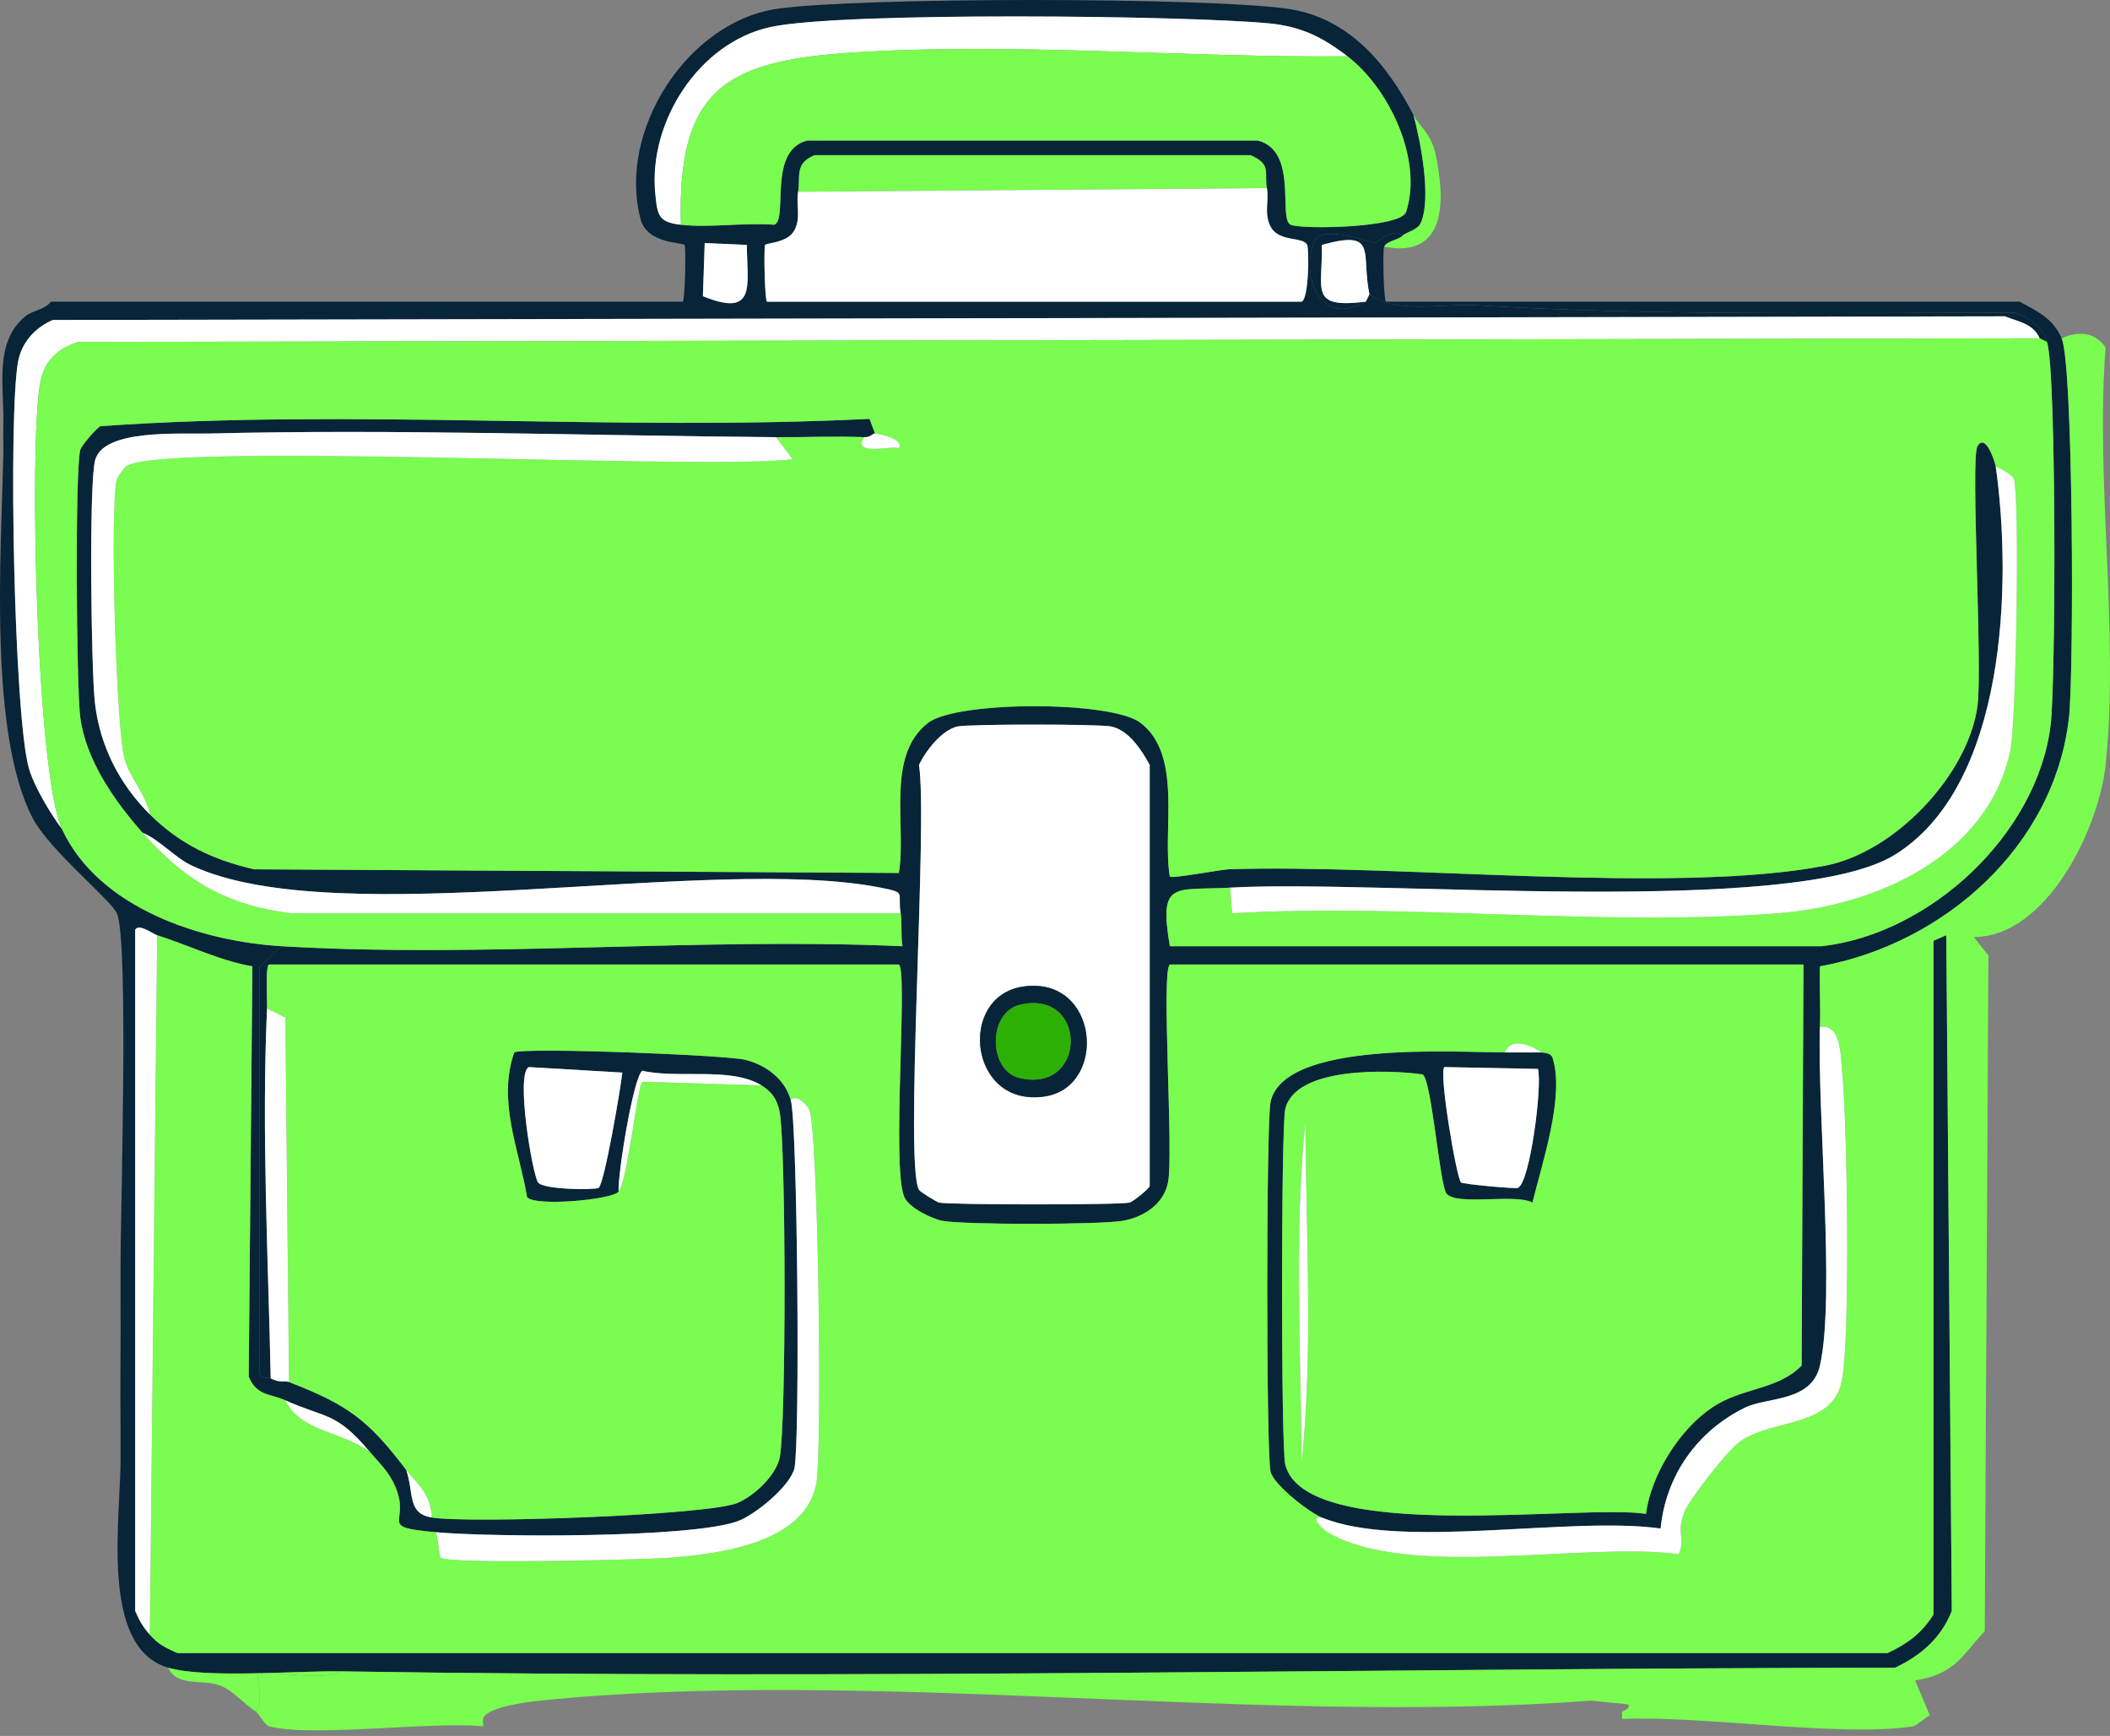
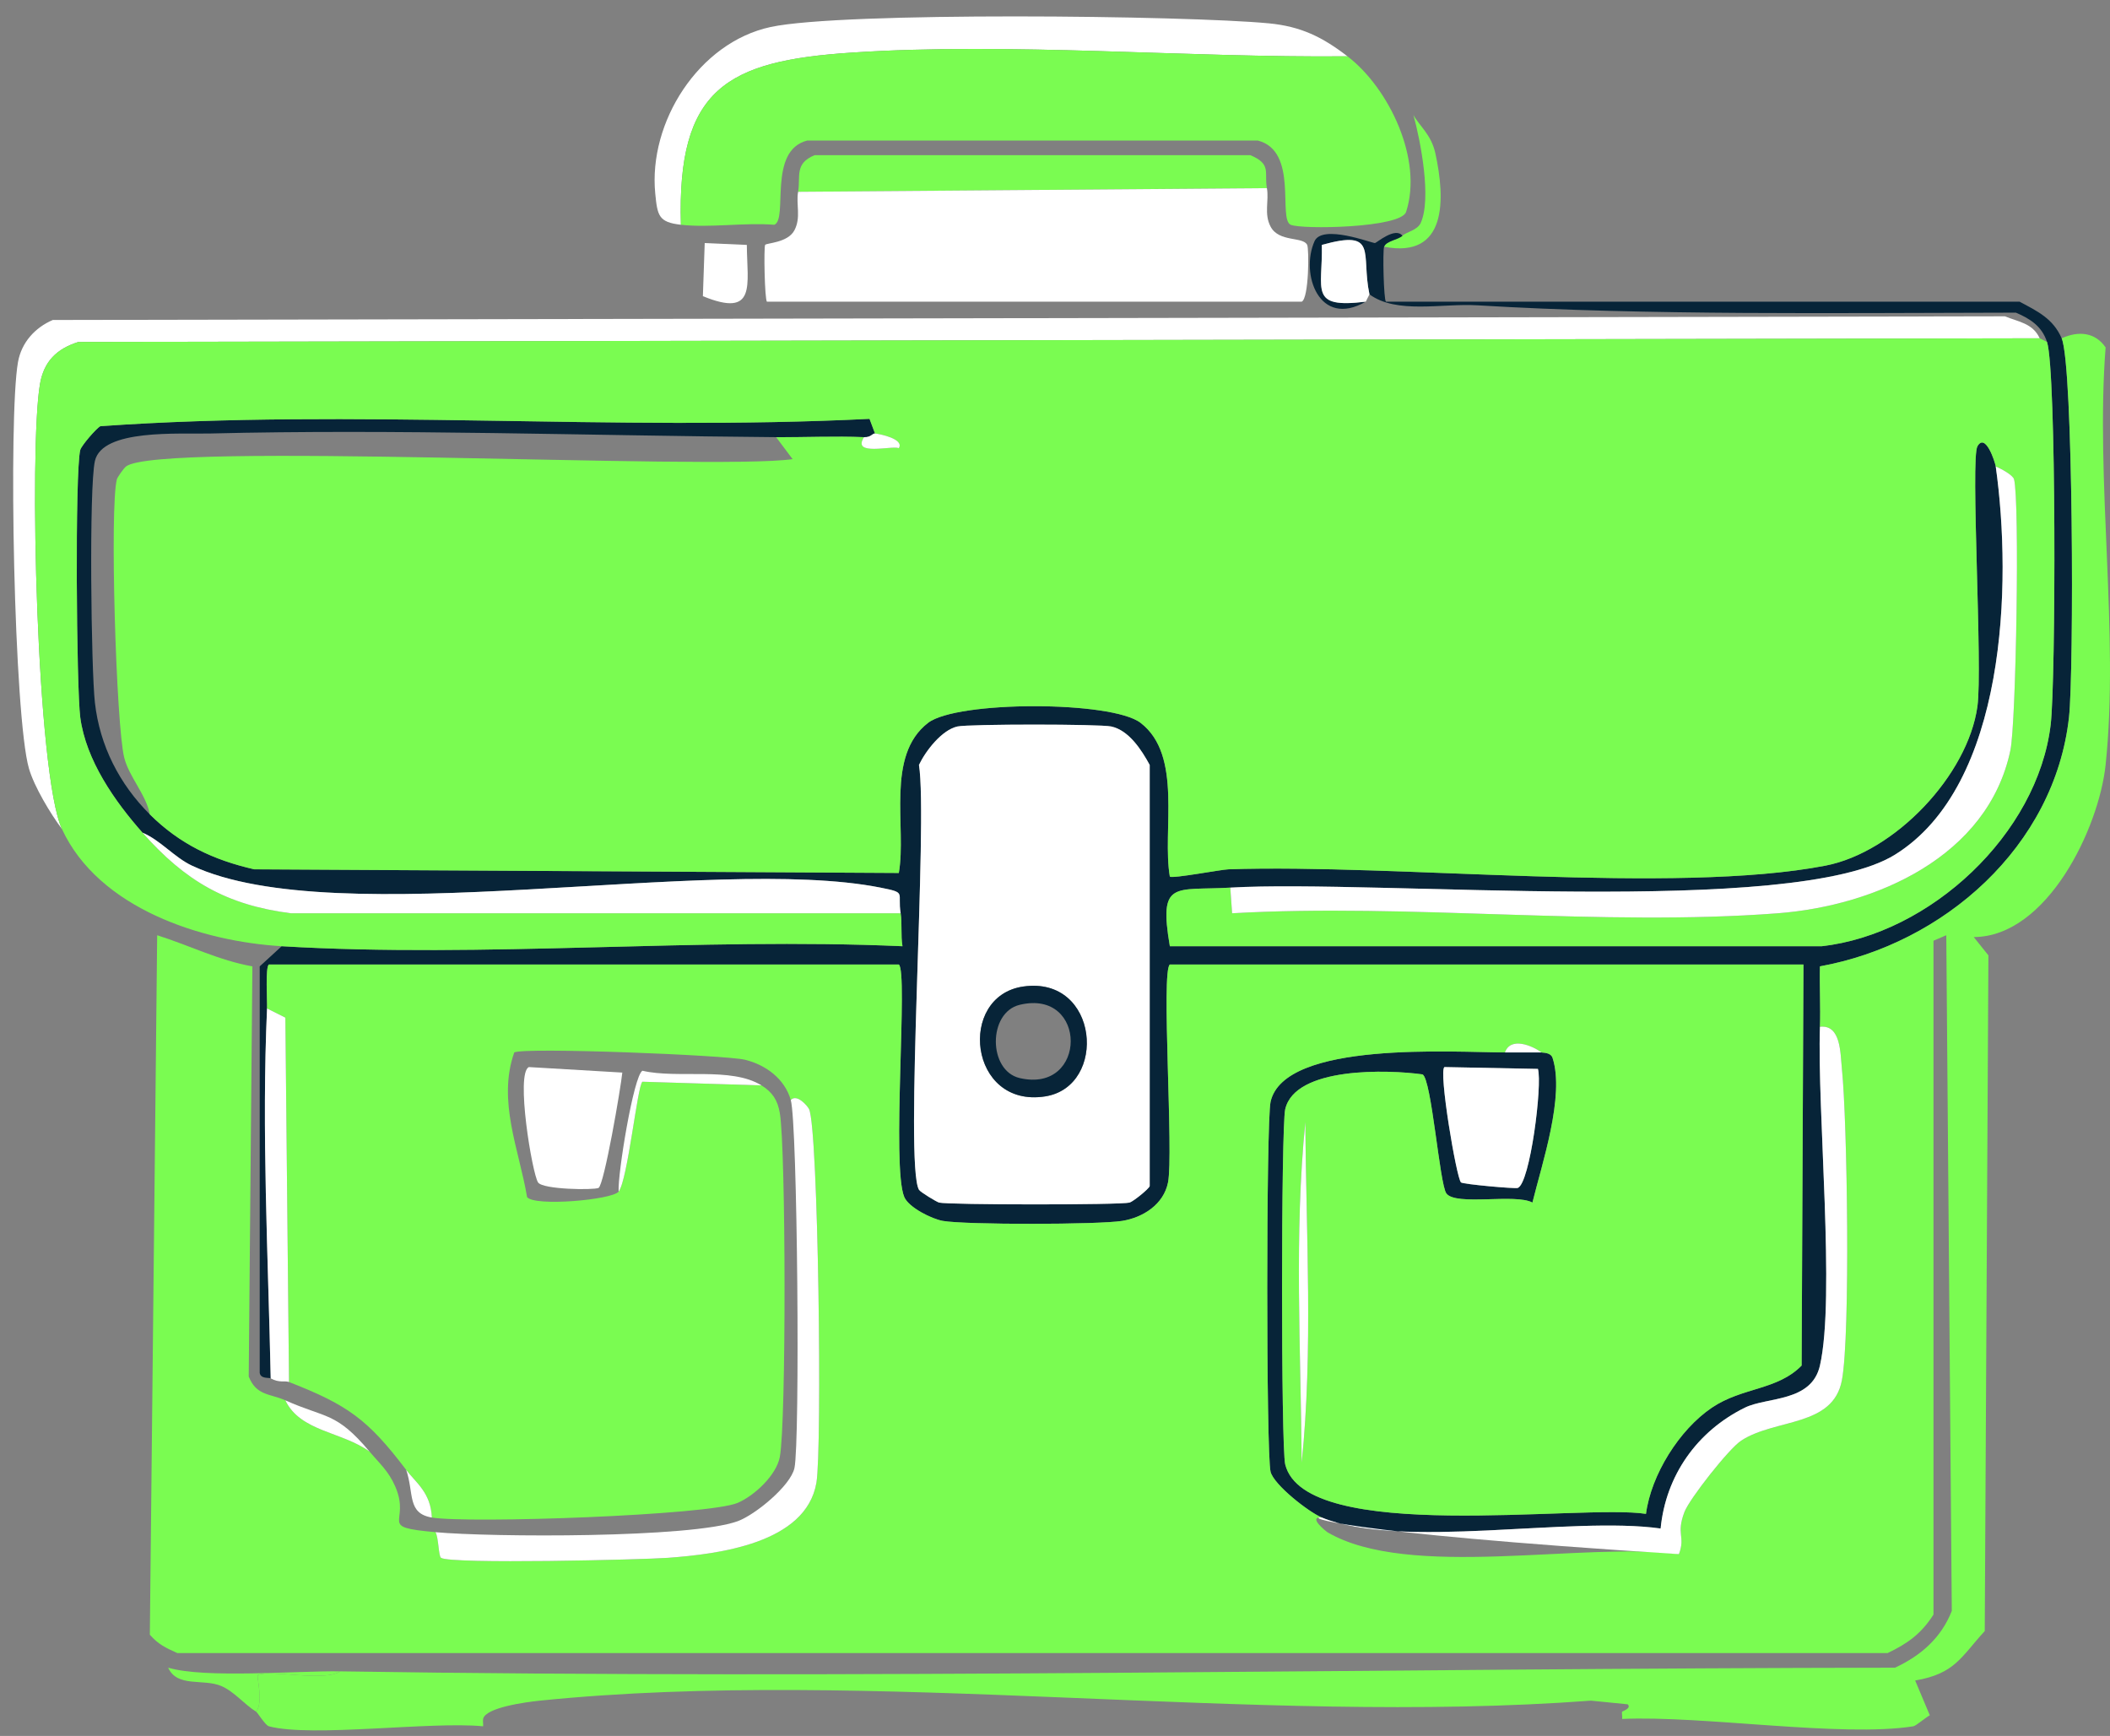
<svg xmlns="http://www.w3.org/2000/svg" width="158" height="130" viewBox="0 0 158 130" fill="none">
  <rect x="0" y="0" width="158" height="130" fill="#808080" stroke="none" />
-   <path d="M105.838 8.604C106.383 10.583 107.206 14.88 106.386 16.694C106.136 17.249 105.29 17.378 105.015 17.654C104.475 16.968 103.064 18.202 102.958 18.203C102.719 18.203 99.01 16.767 98.433 18.066C97.355 20.494 98.772 24.605 102.272 22.591L102.547 22.042C104.587 23.544 107.971 22.705 110.637 22.865C123.46 23.636 137.57 23.428 150.952 23.413C152.015 23.865 152.901 24.427 153.283 25.607L152.735 25.333C152.214 24.201 151.15 24.106 150.13 23.688L3.953 23.962C2.617 24.536 1.608 25.648 1.347 27.116C0.616 31.237 1.048 53.706 2.17 57.558C2.565 58.914 3.77 60.92 4.638 62.083C7.4 68.043 15.117 70.503 21.093 70.859L19.448 72.368V102.81C19.52 103.275 20.137 103.147 20.271 103.221C20.924 103.583 21.331 103.374 21.642 103.495C26.044 105.21 27.556 106.303 30.418 110.077C31.016 111.836 30.469 113.33 32.338 113.643C35.087 114.102 53.058 113.479 55.238 112.546C56.497 112.007 58.129 110.476 58.392 109.117C58.882 106.586 58.851 86 58.392 83.338C58.23 82.4 57.852 81.795 57.021 81.281C54.728 79.862 50.753 80.804 48.108 80.184C47.449 80.53 46.235 87.971 46.325 89.234C45.843 89.854 40.028 90.37 39.468 89.645C38.874 86.095 37.23 82.446 38.509 78.812C39.276 78.415 54.342 79.009 55.786 79.361C57.326 79.737 58.758 80.775 59.215 82.378C59.719 84.148 59.916 108 59.489 109.94C59.196 111.272 56.551 113.438 55.238 113.917C51.742 115.192 36.809 115.123 32.612 114.74C28.15 114.333 30.808 114.099 29.595 111.312C29.096 110.163 28.418 109.59 27.676 108.706C25.157 105.71 24.424 106.233 21.368 104.867C20.223 104.355 19.199 104.536 18.625 103.084L18.899 72.368C16.402 71.928 14.123 70.776 11.769 70.036C11.415 69.925 10.407 69.129 10.123 69.625V120.636C10.438 121.365 10.694 121.82 11.22 122.419C11.866 123.153 12.416 123.402 13.277 123.79H141.353C142.859 123.068 143.869 122.343 144.782 120.91V70.448L145.742 70.036L146.153 120.636C145.361 122.65 143.858 123.974 141.902 124.887C103.125 124.937 64.258 125.765 25.482 125.161C22.194 125.11 15.381 125.709 12.592 124.887C7.354 123.344 9.096 113.478 9.026 108.98C9.017 108.344 9.034 107.697 9.026 107.061C8.987 103.775 9.048 100.474 9.026 97.188C9.022 96.551 9.031 95.904 9.026 95.268C8.998 91.198 9.674 70.475 8.752 68.391C8.314 67.399 3.694 63.655 2.444 61.26C-0.845 54.958 0.076 41.485 0.25 34.109C0.268 33.382 0.226 32.642 0.25 31.915C0.343 29.093 -0.513 25.673 1.896 23.688C2.422 23.254 3.374 23.187 3.816 22.591H51.124C51.298 22.468 51.384 18.514 51.261 18.34C51.122 18.142 48.468 18.282 47.97 16.42C46.212 9.843 51.449 1.605 58.255 0.65C64.448 -0.218 90.177 -0.215 96.376 0.65C101 1.296 103.863 4.803 105.838 8.604ZM50.987 16.831C53.172 17.074 55.745 16.653 57.981 16.831C59.041 16.405 57.455 11.28 60.449 10.524H94.182C97.253 11.3 95.675 16.399 96.65 16.831C97.473 17.196 104.895 17.075 105.289 15.871C106.57 11.96 104.021 6.61 100.901 4.216C99.033 2.781 97.433 1.978 95.005 1.747C88.764 1.155 63.068 0.868 57.706 2.022C52.32 3.181 48.538 9.154 49.067 14.5C49.23 16.142 49.309 16.645 50.987 16.831ZM59.763 14.363C59.596 15.313 59.996 16.276 59.489 17.243C58.99 18.194 57.385 18.189 57.295 18.34C57.185 18.522 57.259 22.468 57.432 22.591H97.473C98.018 22.349 98.032 18.648 97.884 18.34C97.575 17.695 95.769 18.164 95.142 16.968C94.635 16.001 95.037 15.038 94.868 14.089C94.655 12.896 95.234 12.3 93.633 11.62H60.997C59.465 12.252 59.962 13.232 59.763 14.363ZM52.77 18.203L52.633 22.179C56.698 23.841 55.939 21.312 55.924 18.34L52.77 18.203ZM39.606 79.909C38.591 80.36 39.854 87.899 40.291 88.549C40.652 89.084 44.438 89.127 44.816 88.96C45.236 88.774 46.498 81.399 46.599 80.321L39.606 79.909Z" fill="#072438" />
  <path d="M100.901 4.216C88.833 4.336 75.741 3.144 63.74 3.941C54.411 4.561 50.688 6.644 50.987 16.831C49.309 16.645 49.23 16.142 49.067 14.5C48.538 9.154 52.32 3.181 57.706 2.022C63.068 0.867 88.764 1.155 95.005 1.747C97.433 1.978 99.033 2.781 100.901 4.216Z" fill="white" />
  <path d="M100.901 4.216C104.021 6.611 106.57 11.961 105.289 15.872C104.895 17.075 97.473 17.196 96.65 16.832C95.675 16.399 97.253 11.3 94.182 10.524H60.449C57.455 11.28 59.041 16.406 57.98 16.832C55.745 16.653 53.172 17.075 50.987 16.832C50.688 6.644 54.411 4.561 63.74 3.942C75.741 3.144 88.833 4.336 100.901 4.216Z" fill="#7AFC51" />
  <path d="M103.644 18.477C103.803 18.038 104.713 17.957 105.015 17.654C105.29 17.377 106.136 17.248 106.386 16.694C107.206 14.88 106.383 10.583 105.838 8.604C106.258 9.412 107.17 10.049 107.483 11.483C108.234 14.921 108.373 19.392 103.644 18.477Z" fill="#7AFC51" />
  <path d="M94.868 14.089L59.763 14.363C59.962 13.232 59.465 12.252 60.997 11.621H93.633C95.234 12.3 94.655 12.896 94.868 14.089Z" fill="#7AFC51" />
  <path d="M94.868 14.089C95.037 15.038 94.635 16.001 95.142 16.968C95.769 18.164 97.575 17.695 97.884 18.34C98.032 18.648 98.018 22.349 97.473 22.591H57.432C57.259 22.468 57.185 18.522 57.295 18.34C57.385 18.189 58.99 18.194 59.489 17.243C59.996 16.276 59.596 15.313 59.763 14.363L94.868 14.089Z" fill="white" />
  <path d="M105.015 17.654C104.713 17.957 103.803 18.037 103.644 18.476C103.528 18.793 103.613 22.471 103.781 22.59H151.227C152.559 23.305 153.736 23.849 154.38 25.333C155.258 27.352 155.309 50.305 154.929 53.718C153.854 63.387 145.539 70.692 136.28 72.367C136.242 73.873 136.332 75.391 136.28 76.892C136.063 83.185 137.442 97.153 136.28 102.261C135.651 105.024 132.322 104.594 130.658 105.415C127.086 107.174 124.737 110.487 124.35 114.465C117.602 113.512 104.906 116.082 98.981 113.642C98.012 113.243 95.386 111.198 95.142 110.214C94.808 108.87 94.812 84.011 95.142 82.514C96.156 77.906 108.951 78.812 112.694 78.812H115.437C115.484 78.847 116.117 78.783 116.259 79.223C117.184 82.075 115.464 87.153 114.751 90.056C113.487 89.358 109.005 90.327 108.306 89.371C107.797 88.674 107.202 80.821 106.523 80.457C103.96 80.097 96.987 79.86 96.239 83.063C95.927 84.397 95.917 108.375 96.239 109.665C97.736 115.678 118.405 112.611 123.253 113.368C123.636 110.448 125.746 107.063 128.189 105.415C130.469 103.876 133.085 104.122 134.909 102.261L135.046 72.23H87.6C86.934 72.702 87.891 86.377 87.463 88.548C87.137 90.196 85.594 91.175 84.035 91.428C82.27 91.714 72.317 91.729 70.596 91.428C69.783 91.285 68.058 90.435 67.716 89.645C66.741 87.388 68.015 72.734 67.305 72.23H20.134C19.855 72.427 20.021 74.967 19.997 75.521C19.583 84.691 20.078 94.05 20.271 103.22C20.137 103.147 19.52 103.275 19.448 102.809V72.367L21.093 70.859C36.266 71.763 52.312 70.182 67.579 70.859C67.44 70.072 67.564 69.14 67.442 68.39C67.185 66.797 67.929 66.867 65.934 66.471C53.278 63.954 25.253 69.911 14.374 64.825C13.058 64.21 12.017 62.922 10.672 62.357C8.6 60.016 6.429 56.929 6.01 53.718C5.724 51.535 5.604 35.301 6.01 33.697C6.091 33.374 7.215 32.071 7.518 31.915C26.561 30.575 45.936 32.322 65.111 31.366L65.522 32.463C65.316 32.447 65.231 32.76 64.7 32.737C62.522 32.645 60.3 32.755 58.118 32.737C44.243 32.628 29.521 32.119 15.745 32.463C13.41 32.522 7.656 32.097 7.107 34.52C6.655 36.513 6.825 50.131 7.107 52.621C7.471 55.849 8.948 58.728 11.22 60.986C13.451 63.201 15.956 64.397 19.037 65.099L67.305 65.374C67.905 61.939 66.287 56.598 69.499 54.129C71.661 52.468 83.243 52.469 85.406 54.129C88.598 56.579 87.005 62.206 87.6 65.648C87.812 65.807 91.424 65.118 91.988 65.099C104.553 64.674 125.41 67.006 136.691 64.825C141.892 63.82 147.359 58.052 148.073 52.895C148.473 50.001 147.544 34.351 148.073 33.423C148.679 32.357 149.401 34.626 149.444 34.931C150.68 43.707 150.243 58.82 141.902 64.002C134.297 68.728 103.024 65.835 92.125 66.471C87.95 66.714 86.746 65.864 87.6 70.859H136.417C144.542 69.941 152.576 62.461 153.558 54.266C153.944 51.042 153.995 27.801 153.283 25.607C152.901 24.427 152.015 23.864 150.952 23.413C137.57 23.428 123.46 23.636 110.637 22.864C107.971 22.704 104.587 23.543 102.547 22.042C101.89 18.962 103.25 17.152 98.981 18.339C99.059 21.708 97.982 23.121 102.272 22.59C98.772 24.605 97.355 20.494 98.433 18.065C99.01 16.766 102.719 18.203 102.958 18.202C103.064 18.202 104.475 16.967 105.015 17.654ZM71.693 54.403C70.523 54.661 69.311 56.235 68.814 57.283C69.496 61.516 67.709 87.215 68.814 89.097C68.919 89.276 70.149 90.012 70.322 90.056C71.013 90.233 83.894 90.241 84.583 90.056C84.842 89.987 86.021 89.046 86.091 88.822V57.283C85.495 56.185 84.544 54.691 83.212 54.403C82.339 54.215 72.553 54.214 71.693 54.403ZM108.169 79.909C107.692 80.1 109.068 88.268 109.403 88.548C109.567 88.685 113.455 89.036 113.654 88.959C114.577 88.605 115.508 81.219 115.162 80.046L108.169 79.909Z" fill="#072438" />
  <path d="M102.547 22.042L102.272 22.591C97.982 23.122 99.059 21.709 98.981 18.34C103.25 17.153 101.89 18.963 102.547 22.042Z" fill="white" />
  <path d="M52.77 18.203L55.924 18.34C55.939 21.312 56.697 23.842 52.633 22.179L52.77 18.203Z" fill="white" />
  <path d="M152.735 25.333L5.872 25.607C4.239 26.12 3.285 27.067 2.993 28.761C2.163 33.575 2.744 57.995 4.638 62.083C3.77 60.92 2.565 58.914 2.17 57.558C1.048 53.706 0.616 31.237 1.347 27.116C1.608 25.648 2.617 24.535 3.953 23.962L150.13 23.688C151.15 24.106 152.214 24.201 152.735 25.333Z" fill="white" />
  <path d="M148.621 122.144C146.832 124.091 146.397 125.338 143.41 125.846L144.507 128.452C144.192 128.619 143.474 129.243 143.273 129.275C137.947 130.126 127.438 128.451 121.47 128.726C121.495 128.556 121.425 128.256 121.47 128.178C121.487 128.148 122.197 127.93 121.881 127.629L119.139 127.355C94.02 129.24 65.113 124.842 40.428 127.355C39.356 127.464 36.339 127.875 36.177 128.726C36.145 128.897 36.193 129.098 36.177 129.275C32.221 128.895 23.339 130.126 20.134 129.275C19.868 129.204 19.291 128.249 19.174 128.178C19.761 127.488 19.181 125.501 19.311 125.435C20.176 124.994 24.277 125.975 25.482 125.161C64.258 125.764 103.124 124.937 141.902 124.887C143.858 123.974 145.361 122.65 146.153 120.636L145.741 70.036L144.782 70.447V120.91C143.869 122.342 142.859 123.068 141.353 123.79H13.277C12.415 123.402 11.866 123.153 11.22 122.418L11.769 70.036C14.123 70.776 16.402 71.928 18.899 72.367L18.625 103.083C19.199 104.535 20.223 104.354 21.368 104.866C22.485 107.215 25.596 107.198 27.675 108.706C28.418 109.589 29.096 110.163 29.595 111.311C30.808 114.099 28.15 114.332 32.612 114.739C32.849 115.16 32.833 116.525 33.023 116.659C33.72 117.147 48.16 116.799 50.027 116.659C53.754 116.38 60.351 115.596 61.134 111.037C61.572 108.489 61.281 84.565 60.586 83.063C60.481 82.836 59.672 81.874 59.215 82.377C58.758 80.775 57.326 79.736 55.786 79.361C54.342 79.008 39.276 78.415 38.508 78.812C37.23 82.446 38.874 86.095 39.468 89.645C40.028 90.369 45.843 89.853 46.325 89.234C47.01 88.353 47.731 81.27 48.107 81.006L57.021 81.28C57.852 81.795 58.23 82.4 58.392 83.337C58.851 86 58.882 106.586 58.392 109.117C58.129 110.475 56.496 112.006 55.238 112.545C53.058 113.479 35.086 114.102 32.338 113.642C32.26 111.777 31.15 111.042 30.418 110.077C27.556 106.303 26.043 105.21 21.642 103.495L21.368 76.207L19.996 75.521C20.021 74.967 19.855 72.427 20.134 72.23H67.305C68.015 72.734 66.741 87.388 67.716 89.645C68.058 90.435 69.783 91.285 70.596 91.428C72.317 91.729 82.27 91.714 84.034 91.428C85.594 91.175 87.137 90.196 87.463 88.548C87.891 86.377 86.934 72.702 87.6 72.23H135.046L134.908 102.261C133.085 104.122 130.469 103.876 128.189 105.415C125.746 107.063 123.636 110.448 123.253 113.368C118.405 112.611 97.736 115.678 96.239 109.666C95.917 108.375 95.927 84.397 96.239 83.063C96.987 79.86 103.96 80.097 106.523 80.458C107.201 80.821 107.797 88.674 108.306 89.371C109.005 90.327 113.487 89.359 114.751 90.056C115.464 87.153 117.184 82.075 116.259 79.224C116.117 78.784 115.484 78.847 115.437 78.812C114.757 78.314 113.113 77.606 112.694 78.812C108.951 78.812 96.155 77.906 95.142 82.514C94.812 84.012 94.808 108.87 95.142 110.214C95.386 111.198 98.012 113.243 98.981 113.642C97.87 113.552 99.331 114.703 99.393 114.739C105.492 118.322 118.553 115.442 125.721 116.385C126.229 115.033 125.487 114.932 126.132 113.231C126.509 112.24 129.463 108.485 130.383 107.883C132.933 106.215 137.264 106.883 137.925 103.358C138.569 99.926 138.328 83.943 137.925 80.046C137.804 78.877 137.861 76.707 136.28 76.892C136.332 75.391 136.242 73.873 136.28 72.367C145.539 70.692 153.854 63.387 154.929 53.718C155.309 50.305 155.257 27.352 154.38 25.333C155.644 24.759 156.896 24.879 157.671 26.018C156.898 35.977 158.705 47.512 157.671 57.283C157.17 62.021 153.294 70.15 147.798 70.173L148.895 71.544L148.621 122.144ZM97.747 84.023C96.899 92.478 97.412 101.051 97.473 109.528C98.336 101.087 97.798 92.49 97.747 84.023Z" fill="#7AFC51" />
  <path d="M153.283 25.607C153.995 27.802 153.944 51.042 153.558 54.267C152.576 62.461 144.542 69.942 136.417 70.859H87.6C86.746 65.864 87.95 66.715 92.125 66.471L92.262 68.391C105.556 67.636 119.962 69.399 133.126 68.391C140.416 67.832 148.866 64.17 150.541 56.187C150.97 54.142 151.248 37.547 150.815 35.892C150.73 35.568 149.797 35.075 149.444 34.932C149.401 34.626 148.679 32.358 148.073 33.423C147.544 34.352 148.473 50.001 148.073 52.895C147.359 58.053 141.892 63.82 136.691 64.826C125.41 67.006 104.553 64.674 91.988 65.1C91.424 65.119 87.812 65.808 87.6 65.648C87.005 62.207 88.597 56.579 85.406 54.13C83.243 52.469 71.661 52.468 69.499 54.13C66.287 56.599 67.905 61.94 67.305 65.374L19.037 65.1C15.956 64.398 13.451 63.201 11.22 60.986C10.943 59.504 9.663 58.18 9.301 56.735C8.696 54.322 8.202 37.982 8.752 35.892C8.792 35.74 9.254 35.076 9.438 34.932C11.854 33.035 53.201 35.246 59.352 34.383L58.118 32.738C60.3 32.755 62.522 32.646 64.7 32.738C63.751 34.19 66.801 33.345 67.305 33.561C67.738 32.874 65.874 32.491 65.522 32.464L65.111 31.367C45.936 32.323 26.561 30.575 7.518 31.915C7.215 32.072 6.091 33.374 6.01 33.698C5.604 35.301 5.724 51.536 6.01 53.718C6.429 56.929 8.6 60.016 10.672 62.357C13.851 65.95 16.933 67.77 21.779 68.391H67.442C67.563 69.141 67.44 70.073 67.579 70.859C52.312 70.182 36.266 71.764 21.093 70.859C15.116 70.503 7.4 68.043 4.638 62.083C2.744 57.995 2.163 33.575 2.993 28.761C3.285 27.067 4.239 26.12 5.872 25.607L152.735 25.333L153.283 25.607Z" fill="#7AFC51" />
-   <path d="M58.118 32.738L59.352 34.383C53.201 35.246 11.854 33.035 9.438 34.932C9.255 35.076 8.792 35.74 8.752 35.892C8.202 37.981 8.696 54.322 9.301 56.735C9.663 58.18 10.943 59.504 11.22 60.986C8.948 58.729 7.471 55.849 7.107 52.621C6.825 50.132 6.655 36.513 7.107 34.52C7.656 32.097 13.41 32.522 15.745 32.463C29.521 32.119 44.243 32.629 58.118 32.738Z" fill="white" />
  <path d="M64.7 32.738C65.231 32.761 65.316 32.448 65.522 32.464C65.874 32.492 67.739 32.875 67.305 33.561C66.801 33.346 63.751 34.19 64.7 32.738Z" fill="white" />
  <path d="M92.125 66.471C103.024 65.835 134.297 68.728 141.902 64.002C150.243 58.82 150.68 43.708 149.444 34.932C149.797 35.075 150.73 35.568 150.815 35.892C151.248 37.547 150.97 54.142 150.541 56.186C148.866 64.17 140.416 67.832 133.126 68.391C119.962 69.399 105.556 67.636 92.262 68.391L92.125 66.471Z" fill="white" />
  <path d="M71.693 54.404C72.553 54.214 82.339 54.216 83.212 54.404C84.544 54.691 85.495 56.185 86.091 57.283V88.823C86.021 89.046 84.842 89.987 84.583 90.057C83.894 90.242 71.013 90.233 70.322 90.057C70.148 90.013 68.919 89.277 68.814 89.097C67.709 87.215 69.496 61.516 68.814 57.283C69.31 56.235 70.523 54.662 71.693 54.404ZM76.63 73.876C71.655 74.582 72.54 83.016 78.275 82.103C82.959 81.359 82.305 73.07 76.63 73.876Z" fill="white" />
  <path d="M67.442 68.391H21.779C16.933 67.771 13.851 65.95 10.672 62.357C12.017 62.922 13.058 64.21 14.374 64.826C25.253 69.911 53.278 63.955 65.934 66.471C67.929 66.868 67.185 66.798 67.442 68.391Z" fill="white" />
-   <path d="M11.769 70.036L11.22 122.418C10.694 121.819 10.438 121.364 10.123 120.636V69.625C10.407 69.129 11.415 69.925 11.769 70.036Z" fill="white" />
  <path d="M76.63 73.876C82.305 73.069 82.959 81.358 78.275 82.103C72.54 83.015 71.655 74.582 76.63 73.876ZM76.356 75.247C73.969 75.82 73.981 80.179 76.356 80.732C81.444 81.916 81.459 74.02 76.356 75.247Z" fill="#072438" />
-   <path d="M76.356 75.247C81.459 74.02 81.444 81.916 76.356 80.732C73.981 80.18 73.969 75.821 76.356 75.247Z" fill="#2DB004" />
  <path d="M21.642 103.495C21.331 103.374 20.924 103.583 20.271 103.221C20.078 94.05 19.583 84.691 19.997 75.522L21.368 76.207L21.642 103.495Z" fill="white" />
-   <path d="M98.981 113.642C104.906 116.082 117.602 113.512 124.35 114.465C124.737 110.487 127.086 107.174 130.658 105.415C132.322 104.595 135.651 105.024 136.28 102.261C137.442 97.154 136.063 83.185 136.28 76.892C137.861 76.708 137.804 78.877 137.925 80.046C138.328 83.943 138.569 99.926 137.925 103.358C137.264 106.883 132.933 106.215 130.383 107.883C129.464 108.485 126.509 112.24 126.132 113.231C125.487 114.932 126.229 115.033 125.721 116.385C118.553 115.442 105.492 118.322 99.393 114.739C99.331 114.703 97.87 113.552 98.981 113.642Z" fill="white" />
+   <path d="M98.981 113.642C104.906 116.082 117.602 113.512 124.35 114.465C124.737 110.487 127.086 107.174 130.658 105.415C132.322 104.595 135.651 105.024 136.28 102.261C137.442 97.154 136.063 83.185 136.28 76.892C137.861 76.708 137.804 78.877 137.925 80.046C138.328 83.943 138.569 99.926 137.925 103.358C137.264 106.883 132.933 106.215 130.383 107.883C129.464 108.485 126.509 112.24 126.132 113.231C125.487 114.932 126.229 115.033 125.721 116.385C99.331 114.703 97.87 113.552 98.981 113.642Z" fill="white" />
  <path d="M115.437 78.813H112.694C113.113 77.607 114.757 78.314 115.437 78.813Z" fill="white" />
  <path d="M39.605 79.909L46.599 80.321C46.498 81.399 45.236 88.774 44.816 88.96C44.438 89.127 40.652 89.084 40.291 88.548C39.854 87.899 38.591 80.36 39.605 79.909Z" fill="white" />
  <path d="M108.169 79.909L115.162 80.046C115.508 81.22 114.577 88.605 113.654 88.96C113.454 89.036 109.567 88.685 109.403 88.548C109.068 88.268 107.692 80.1 108.169 79.909Z" fill="white" />
  <path d="M57.021 81.281L48.107 81.006C47.731 81.27 47.01 88.353 46.325 89.234C46.235 87.971 47.449 80.529 48.107 80.184C50.753 80.804 54.728 79.862 57.021 81.281Z" fill="white" />
  <path d="M32.612 114.739C36.808 115.122 51.742 115.191 55.238 113.917C56.55 113.438 59.195 111.272 59.489 109.94C59.916 108 59.719 84.148 59.215 82.378C59.672 81.874 60.481 82.836 60.586 83.063C61.281 84.566 61.572 108.49 61.134 111.037C60.351 115.597 53.754 116.38 50.027 116.659C48.16 116.799 33.72 117.147 33.023 116.659C32.833 116.526 32.849 115.16 32.612 114.739Z" fill="white" />
  <path d="M97.747 84.023C97.798 92.49 98.336 101.088 97.473 109.528C97.412 101.051 96.899 92.478 97.747 84.023Z" fill="white" />
  <path d="M27.676 108.706C25.596 107.198 22.485 107.215 21.368 104.866C24.424 106.233 25.157 105.71 27.676 108.706Z" fill="white" />
  <path d="M32.338 113.642C30.469 113.33 31.016 111.836 30.418 110.077C31.15 111.043 32.26 111.777 32.338 113.642Z" fill="white" />
  <path d="M25.482 125.161C24.277 125.975 20.176 124.994 19.311 125.435C19.181 125.501 19.761 127.488 19.174 128.178C18.314 127.652 17.532 126.667 16.568 126.258C15.226 125.688 13.271 126.393 12.592 124.887C15.381 125.709 22.194 125.11 25.482 125.161Z" fill="#7AFC51" />
</svg>